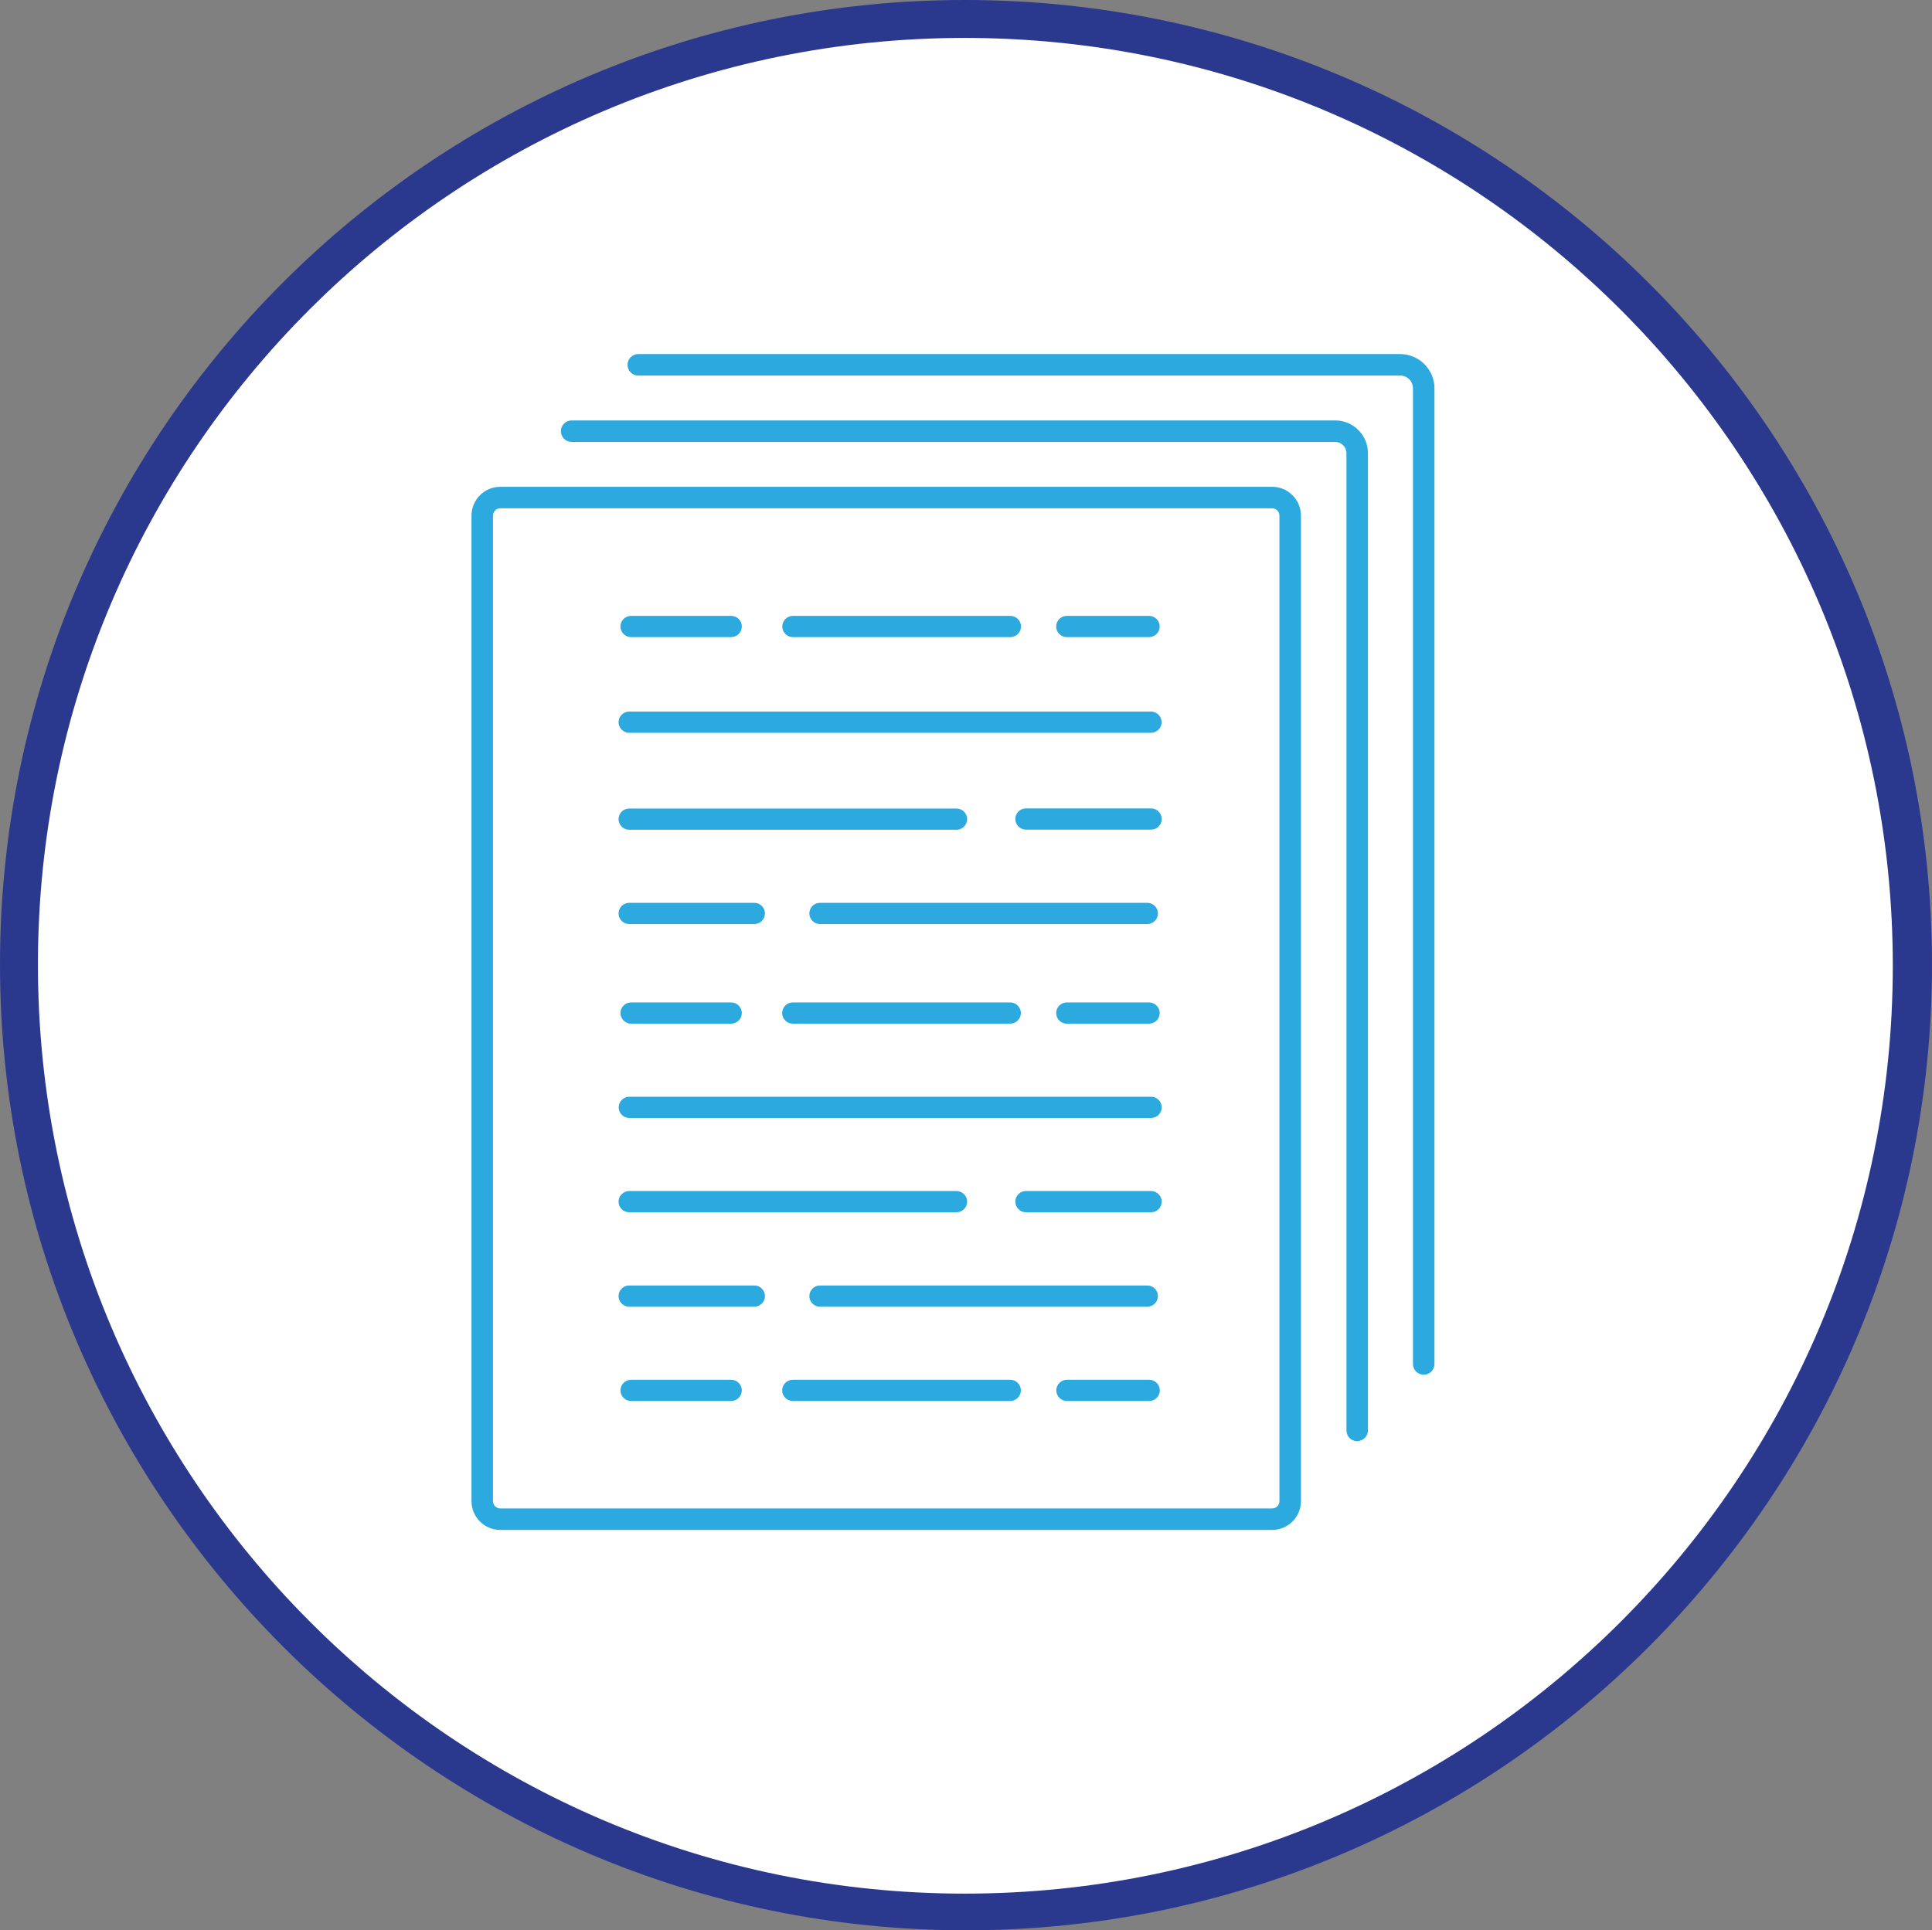
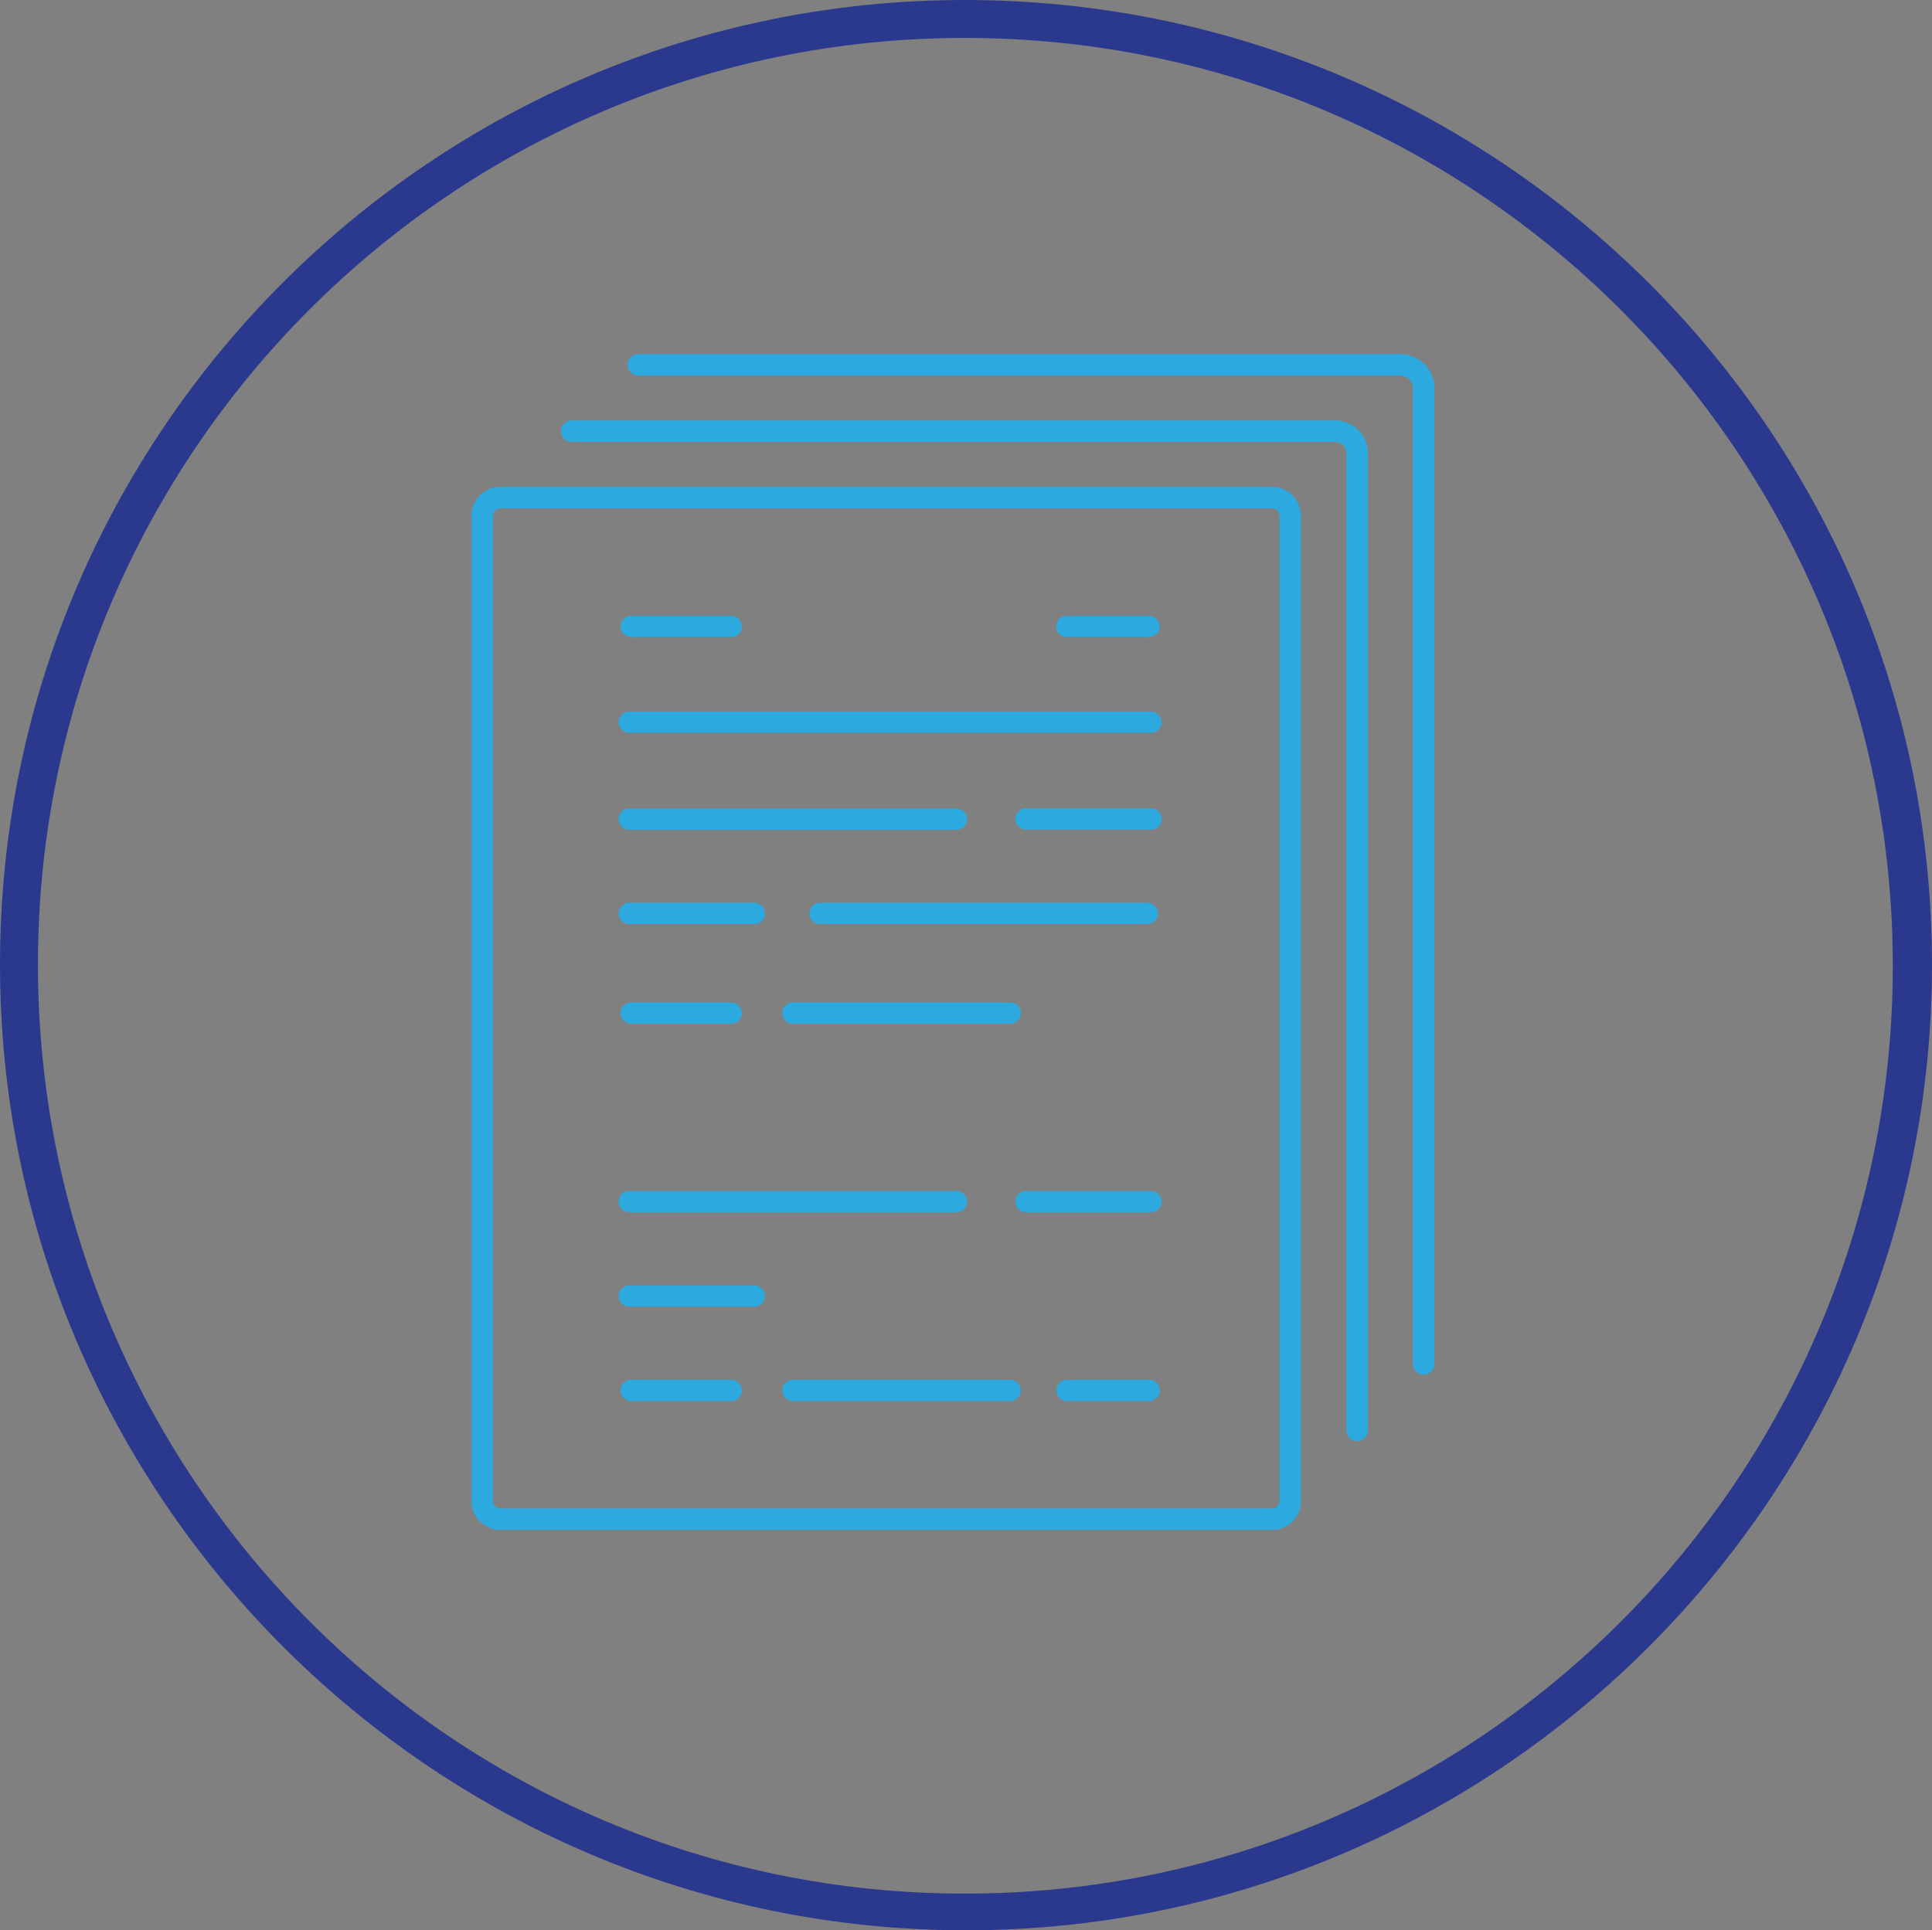
<svg xmlns="http://www.w3.org/2000/svg" id="Ebene_1" data-name="Ebene 1" viewBox="0 0 152.8 152.7">
  <rect x="0" y="0" width="152.8" height="152.7" fill="#808080" stroke="none" />
  <defs>
    <style>
      .cls-1 {
        fill: #2ca9df;
      }

      .cls-2 {
        fill: #fff;
      }

      .cls-3 {
        fill: #2a398e;
      }
    </style>
  </defs>
-   <circle class="cls-2" cx="76.3" cy="76.3" r="74.9" />
  <path class="cls-3" d="M76.3,3c40.5,0,73.4,32.9,73.4,73.4s-32.9,73.4-73.4,73.4S3,116.8,3,76.3,35.9,3,76.3,3M76.3,0C34.2,0,0,34.2,0,76.3s34.3,76.4,76.4,76.4,76.4-34.3,76.4-76.4S118.5,0,76.3,0h0Z" />
  <path class="cls-1" d="M100.61,121.03h-61.04c-1.26,0-2.28-1.02-2.28-2.28V40.79c0-1.26,1.02-2.28,2.28-2.28h61.04c1.26,0,2.28,1.02,2.28,2.28v77.96c0,1.26-1.02,2.28-2.28,2.28ZM39.57,40.21c-.32,0-.58.26-.58.58v77.96c0,.32.26.58.58.58h61.04c.32,0,.58-.26.58-.58V40.79c0-.32-.26-.58-.58-.58h-61.04Z" />
  <path class="cls-1" d="M107.34,114.01c-.47,0-.85-.38-.85-.85V35.85c0-.49-.4-.89-.89-.89h-60.39c-.47,0-.85-.38-.85-.85s.38-.85.85-.85h60.39c1.43,0,2.59,1.16,2.59,2.59v77.3c0,.47-.38.85-.85.85Z" />
  <path class="cls-1" d="M112.6,108.75c-.47,0-.85-.38-.85-.85V30.72c0-.56-.45-1.01-1.01-1.01h-60.26c-.47,0-.85-.38-.85-.85s.38-.85.85-.85h60.26c1.49,0,2.71,1.22,2.71,2.71v77.18c0,.47-.38.85-.85.85Z" />
  <g>
-     <path class="cls-1" d="M91.04,86.76h-41.27c-.46,0-.84.38-.84.84s.38.84.84.84h41.27c.46,0,.84-.38.84-.84s-.38-.84-.84-.84Z" />
-     <path class="cls-1" d="M49.76,57.97h41.27c.46,0,.84-.38.84-.84s-.38-.84-.84-.84h-41.27c-.46,0-.84.38-.84.84s.38.84.84.84Z" />
+     <path class="cls-1" d="M49.76,57.97h41.27c.46,0,.84-.38.84-.84s-.38-.84-.84-.84h-41.27c-.46,0-.84.38-.84.84s.38.84.84.84" />
    <path class="cls-1" d="M75.65,94.22h-25.89c-.46,0-.84.38-.84.84s.38.84.84.84h25.89c.46,0,.84-.38.84-.84s-.38-.84-.84-.84Z" />
    <path class="cls-1" d="M91.04,94.22h-9.9c-.46,0-.84.38-.84.84s.38.84.84.84h9.9c.46,0,.84-.38.84-.84s-.38-.84-.84-.84Z" />
    <path class="cls-1" d="M49.76,65.64h25.89c.46,0,.84-.38.84-.84s-.38-.84-.84-.84h-25.89c-.46,0-.84.38-.84.84s.38.84.84.84Z" />
    <path class="cls-1" d="M91.04,63.95h-9.9c-.46,0-.84.38-.84.84s.38.84.84.84h9.9c.46,0,.84-.38.84-.84s-.38-.84-.84-.84Z" />
-     <path class="cls-1" d="M64.01,102.53c0,.46.38.84.84.84h25.89c.46,0,.84-.38.84-.84s-.38-.84-.84-.84h-25.89c-.46,0-.84.38-.84.84Z" />
    <path class="cls-1" d="M57.83,109.15h-7.92c-.46,0-.84.38-.84.84s.38.84.84.84h7.92c.46,0,.84-.38.84-.84s-.38-.84-.84-.84Z" />
    <path class="cls-1" d="M79.9,109.15h-17.2c-.46,0-.84.38-.84.84s.38.84.84.84h17.2c.46,0,.84-.38.84-.84s-.38-.84-.84-.84Z" />
    <path class="cls-1" d="M90.89,109.15h-6.51c-.46,0-.84.38-.84.84s.38.84.84.84h6.51c.46,0,.84-.38.84-.84s-.38-.84-.84-.84Z" />
    <path class="cls-1" d="M49.91,50.4h7.92c.46,0,.84-.38.84-.84s-.38-.84-.84-.84h-7.92c-.46,0-.84.38-.84.84s.38.84.84.84Z" />
-     <path class="cls-1" d="M62.71,50.4h17.2c.46,0,.84-.38.84-.84s-.38-.84-.84-.84h-17.2c-.46,0-.84.38-.84.84s.38.84.84.84Z" />
    <path class="cls-1" d="M84.37,50.4h6.51c.46,0,.84-.38.84-.84s-.38-.84-.84-.84h-6.51c-.46,0-.84.38-.84.84s.38.84.84.84Z" />
    <path class="cls-1" d="M49.07,80.14c0,.46.38.84.84.84h7.92c.46,0,.84-.38.84-.84s-.38-.84-.84-.84h-7.92c-.46,0-.84.38-.84.84Z" />
    <path class="cls-1" d="M61.86,80.14c0,.46.38.84.84.84h17.2c.46,0,.84-.38.84-.84s-.38-.84-.84-.84h-17.2c-.46,0-.84.38-.84.84Z" />
-     <path class="cls-1" d="M83.53,80.14c0,.46.38.84.84.84h6.51c.46,0,.84-.38.84-.84s-.38-.84-.84-.84h-6.51c-.46,0-.84.38-.84.84Z" />
    <path class="cls-1" d="M59.66,101.69h-9.9c-.46,0-.84.38-.84.84s.38.84.84.84h9.9c.46,0,.84-.38.84-.84s-.38-.84-.84-.84Z" />
    <path class="cls-1" d="M90.74,71.42h-25.89c-.46,0-.84.38-.84.84s.38.84.84.84h25.89c.46,0,.84-.38.84-.84s-.38-.84-.84-.84Z" />
    <path class="cls-1" d="M49.76,73.1h9.9c.46,0,.84-.38.84-.84s-.38-.84-.84-.84h-9.9c-.46,0-.84.38-.84.84s.38.84.84.84Z" />
  </g>
</svg>